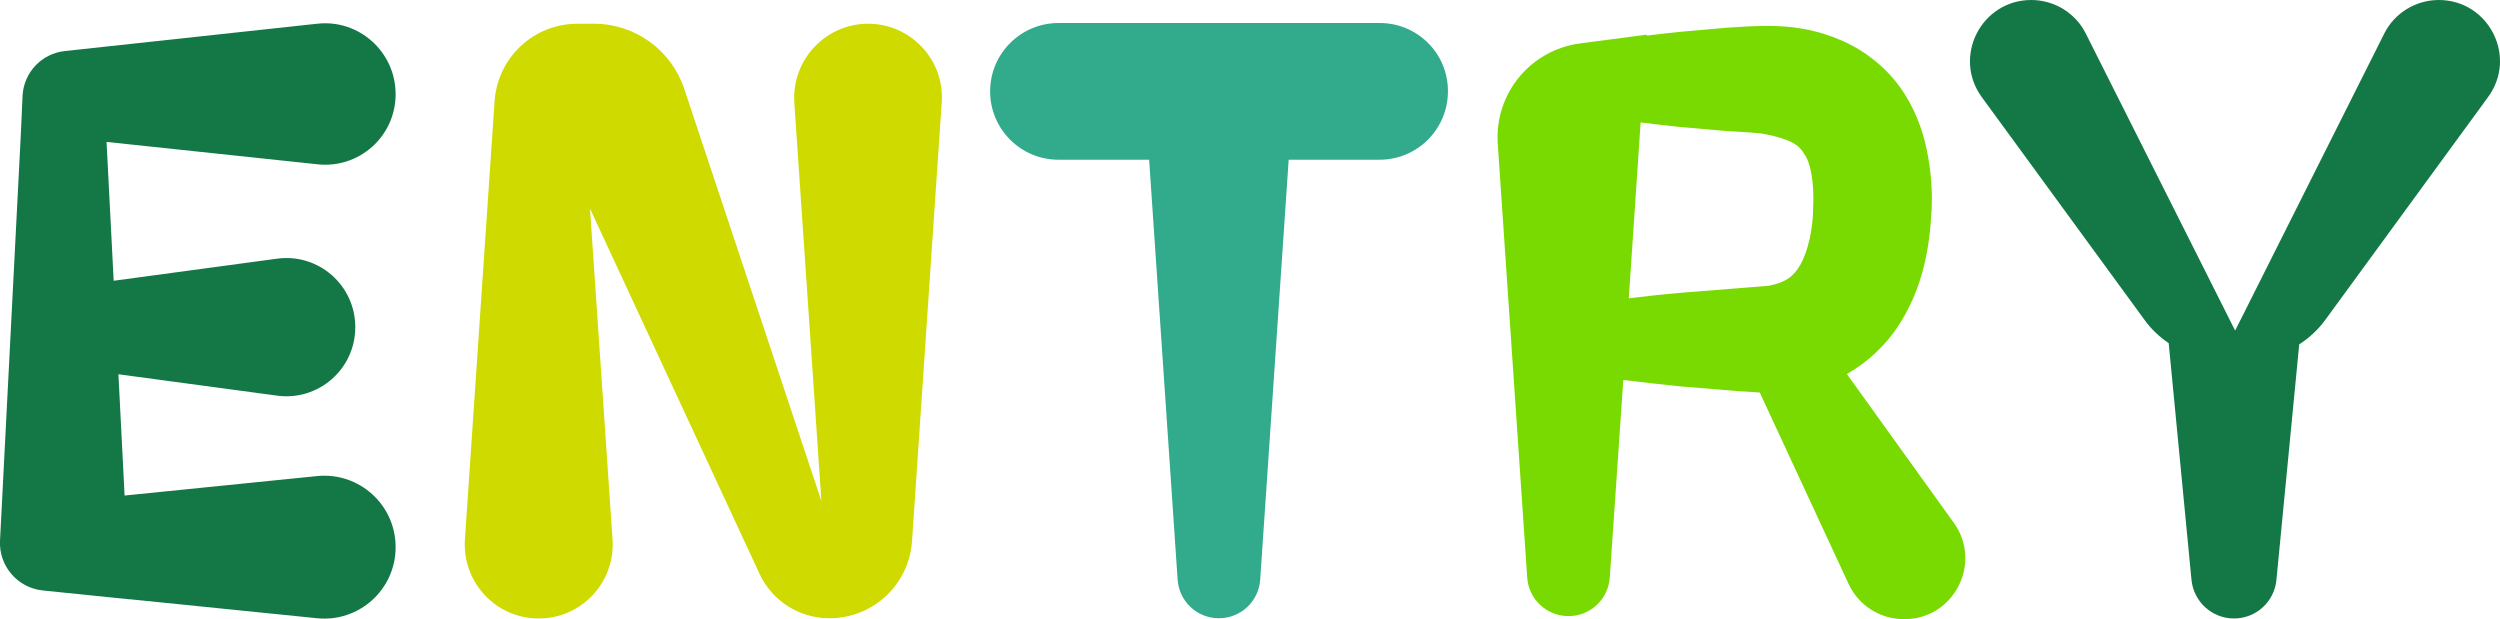
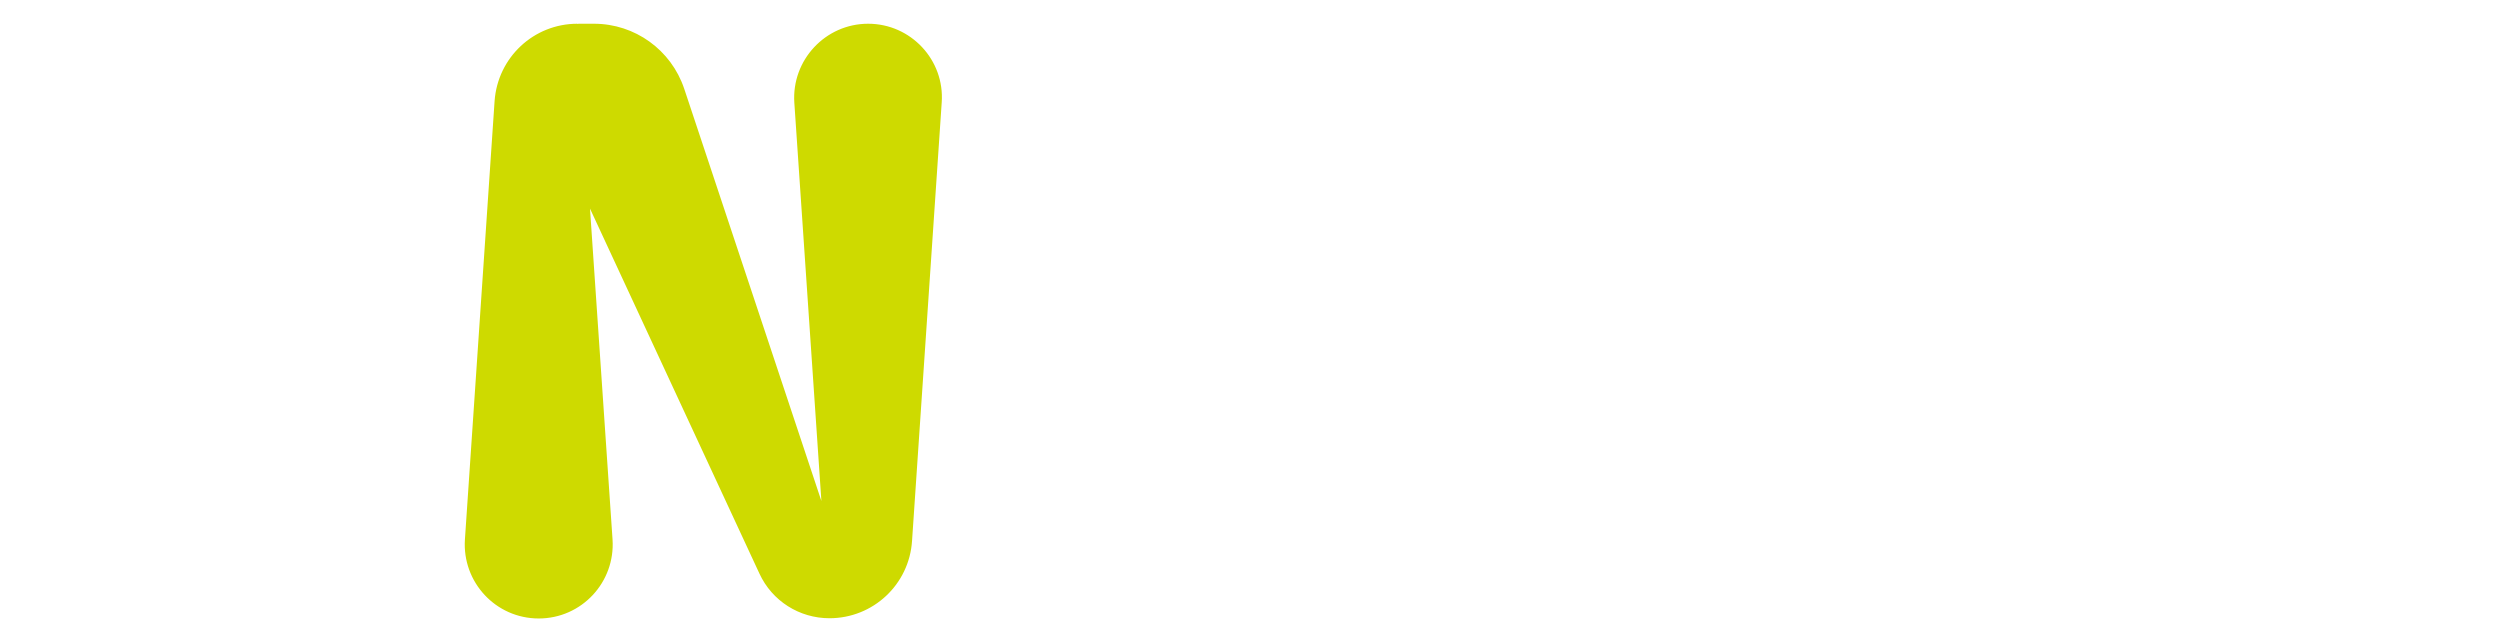
<svg xmlns="http://www.w3.org/2000/svg" version="1.1" id="レイヤー_1" x="0px" y="0px" width="105.34px" height="26.1px" viewBox="0 0 105.34 26.1" style="enable-background:new 0 0 105.34 26.1;" xml:space="preserve">
  <style type="text/css">
	.st0{fill:#147846;}
	.st1{fill:#CEDA00;}
	.st2{fill:#78DA00;}
	.st3{fill:#32AA8C;}
</style>
-   <path class="st0" d="M16.67,3.97L16.67,3.97c0-1.78-1.54-3.17-3.31-2.97L2.74,2.15C1.76,2.25,1,3.05,0.95,4.04L0.88,5.61L0,22.79  c0,0,0,0,0,0l0,0c-0.05,1.06,0.74,1.98,1.8,2.09l3.63,0.37l0.04,0v0l7.89,0.8c1.77,0.18,3.31-1.21,3.31-2.99v-0.01  c0-1.78-1.54-3.17-3.31-2.99l-8.11,0.82l-0.26-5.11l6.68,0.9c1.75,0.24,3.3-1.12,3.3-2.88v-0.01c0-1.76-1.55-3.12-3.3-2.88  l-6.88,0.93l-0.3-5.85l8.86,0.94C15.12,7.13,16.67,5.75,16.67,3.97z" />
  <path class="st1" d="M36.58,1c-1.8,0-3.23,1.53-3.11,3.33l1.14,16.78L28.83,3.74C28.28,2.1,26.75,1,25.03,1h-0.65  c-0.02,0-0.03,0.01-0.05,0.01l0-0.01c-1.84,0-3.36,1.42-3.49,3.26l-1.25,18.47c-0.12,1.8,1.3,3.33,3.11,3.33s3.23-1.53,3.11-3.33  L24.86,8.79L32,24.17c0.53,1.15,1.68,1.88,2.95,1.88l0,0c0,0,0,0,0,0s0,0,0,0h0c0,0,0,0,0,0c1.84,0,3.36-1.42,3.48-3.26l1.25-18.47  C39.81,2.53,38.38,1,36.58,1z" />
-   <path class="st2" d="M82.32,22.02l-4.5-6.26c0.87-0.49,1.61-1.2,2.13-1.97c1.1-1.66,1.36-3.4,1.44-4.95  c0.04-0.77-0.02-1.63-0.2-2.51c-0.18-0.88-0.53-1.84-1.17-2.71c-0.64-0.87-1.56-1.56-2.49-1.94c-0.92-0.4-1.83-0.55-2.66-0.58  c-0.4-0.02-0.86,0-1.17,0.01l-0.97,0.06L70.8,1.34c-0.47,0.05-0.94,0.1-1.41,0.16l0-0.04l-2.82,0.37c-2.09,0.28-3.61,2.13-3.46,4.24  l1.24,18.26c0.06,0.92,0.82,1.63,1.74,1.63c0.92,0,1.68-0.71,1.74-1.63l0.57-8.32c0.8,0.1,1.6,0.19,2.4,0.27l1.94,0.16  c0.32,0.03,0.65,0.05,0.97,0.07l0.44,0.03l3.74,8.06c0.42,0.91,1.33,1.49,2.34,1.49C82.33,26.1,83.55,23.72,82.32,22.02z   M68.63,12.57l0.5-7.41c0.55,0.07,1.11,0.13,1.66,0.19l1.94,0.17l0.97,0.06c0.33,0.02,0.52,0.04,0.76,0.09  c0.45,0.09,0.83,0.21,1.08,0.35c0.26,0.14,0.38,0.29,0.49,0.48c0.25,0.33,0.42,1.18,0.37,2.19c0,1.02-0.24,1.92-0.53,2.45  c-0.31,0.53-0.62,0.75-1.33,0.9l-3.75,0.3C70.08,12.4,69.36,12.48,68.63,12.57z" />
-   <path class="st3" d="M58.14,0.97H44.6c-1.59,0-2.88,1.29-2.88,2.88v0c0,1.59,1.29,2.88,2.88,2.88h3.82l1.2,17.69  c0.06,0.92,0.82,1.63,1.74,1.63s1.68-0.71,1.74-1.63l1.2-17.69h3.83c1.59,0,2.88-1.29,2.88-2.88v0C61.02,2.26,59.73,0.97,58.14,0.97  z" />
-   <path class="st0" d="M102.76,0c-0.97,0-1.87,0.55-2.3,1.42l-6.28,12.51L87.89,1.42C87.46,0.55,86.56,0,85.59,0  c-2.11,0-3.33,2.4-2.08,4.1l6.86,9.39c0.28,0.39,0.63,0.71,1.01,0.97l0.96,9.97c0.09,0.92,0.86,1.63,1.79,1.63  c0.93,0,1.7-0.7,1.79-1.63l0.96-9.92c0.42-0.27,0.79-0.61,1.09-1.02l6.86-9.39C106.09,2.4,104.87,0,102.76,0z" />
</svg>